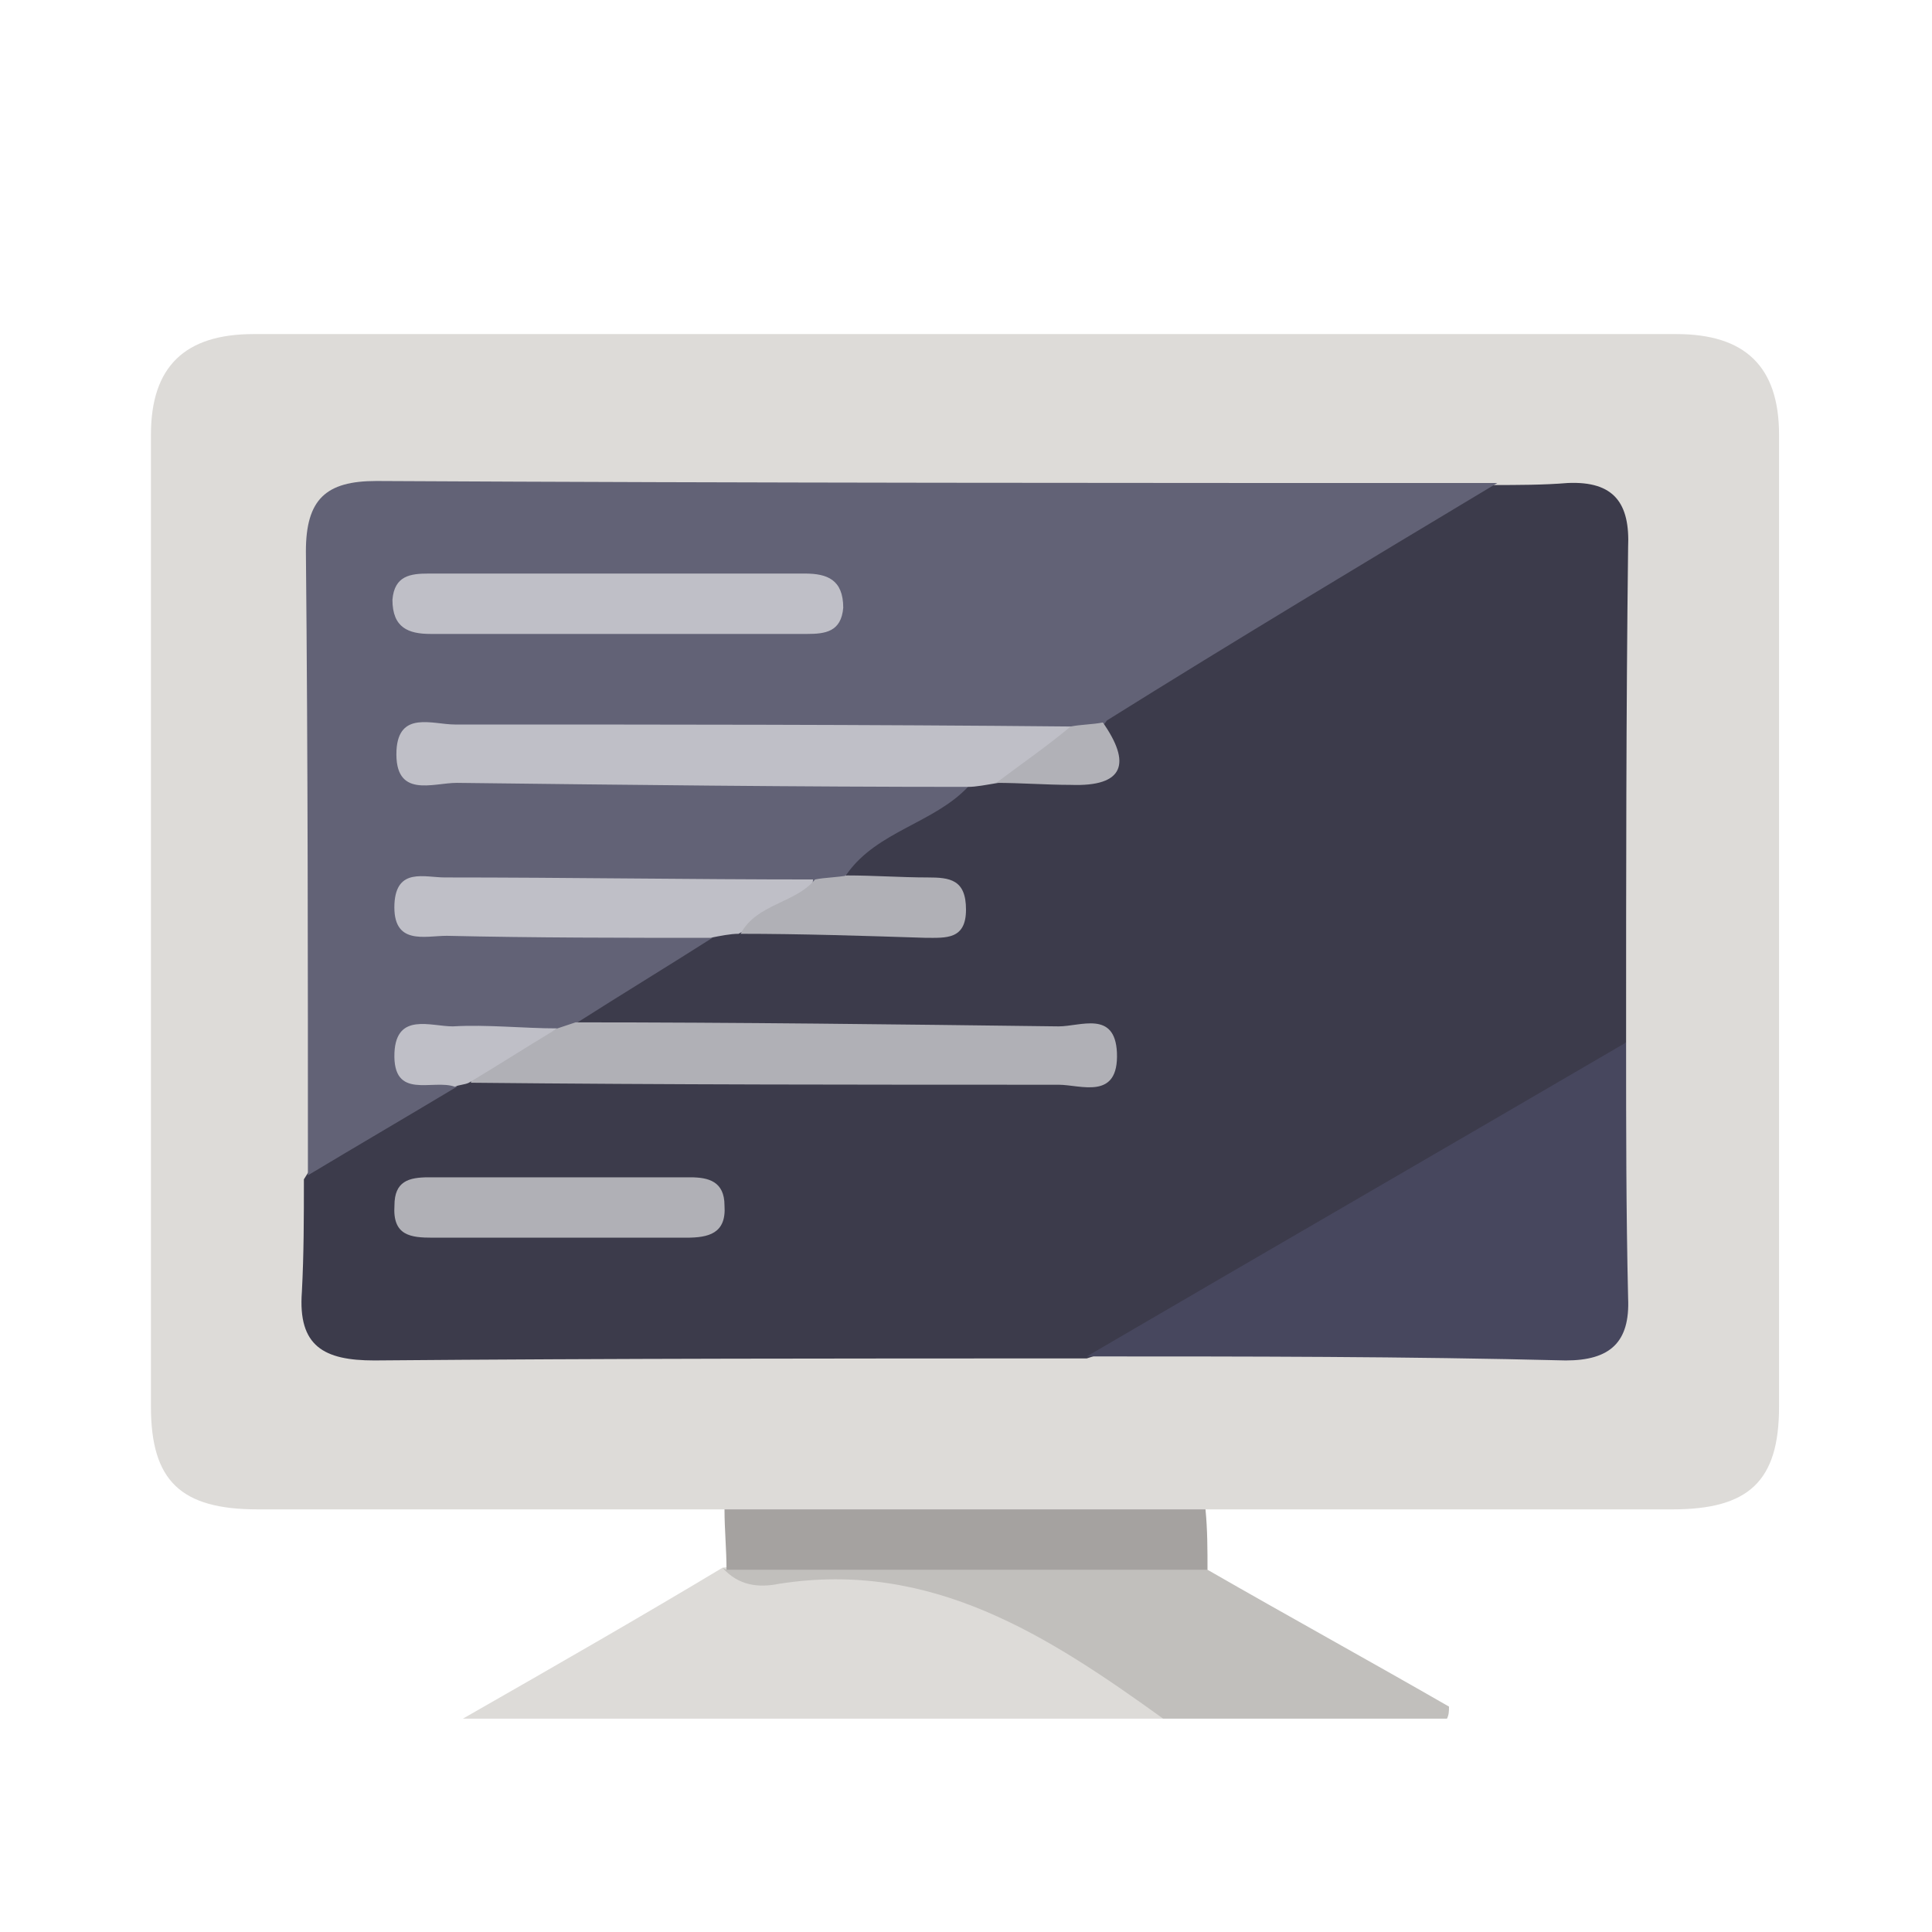
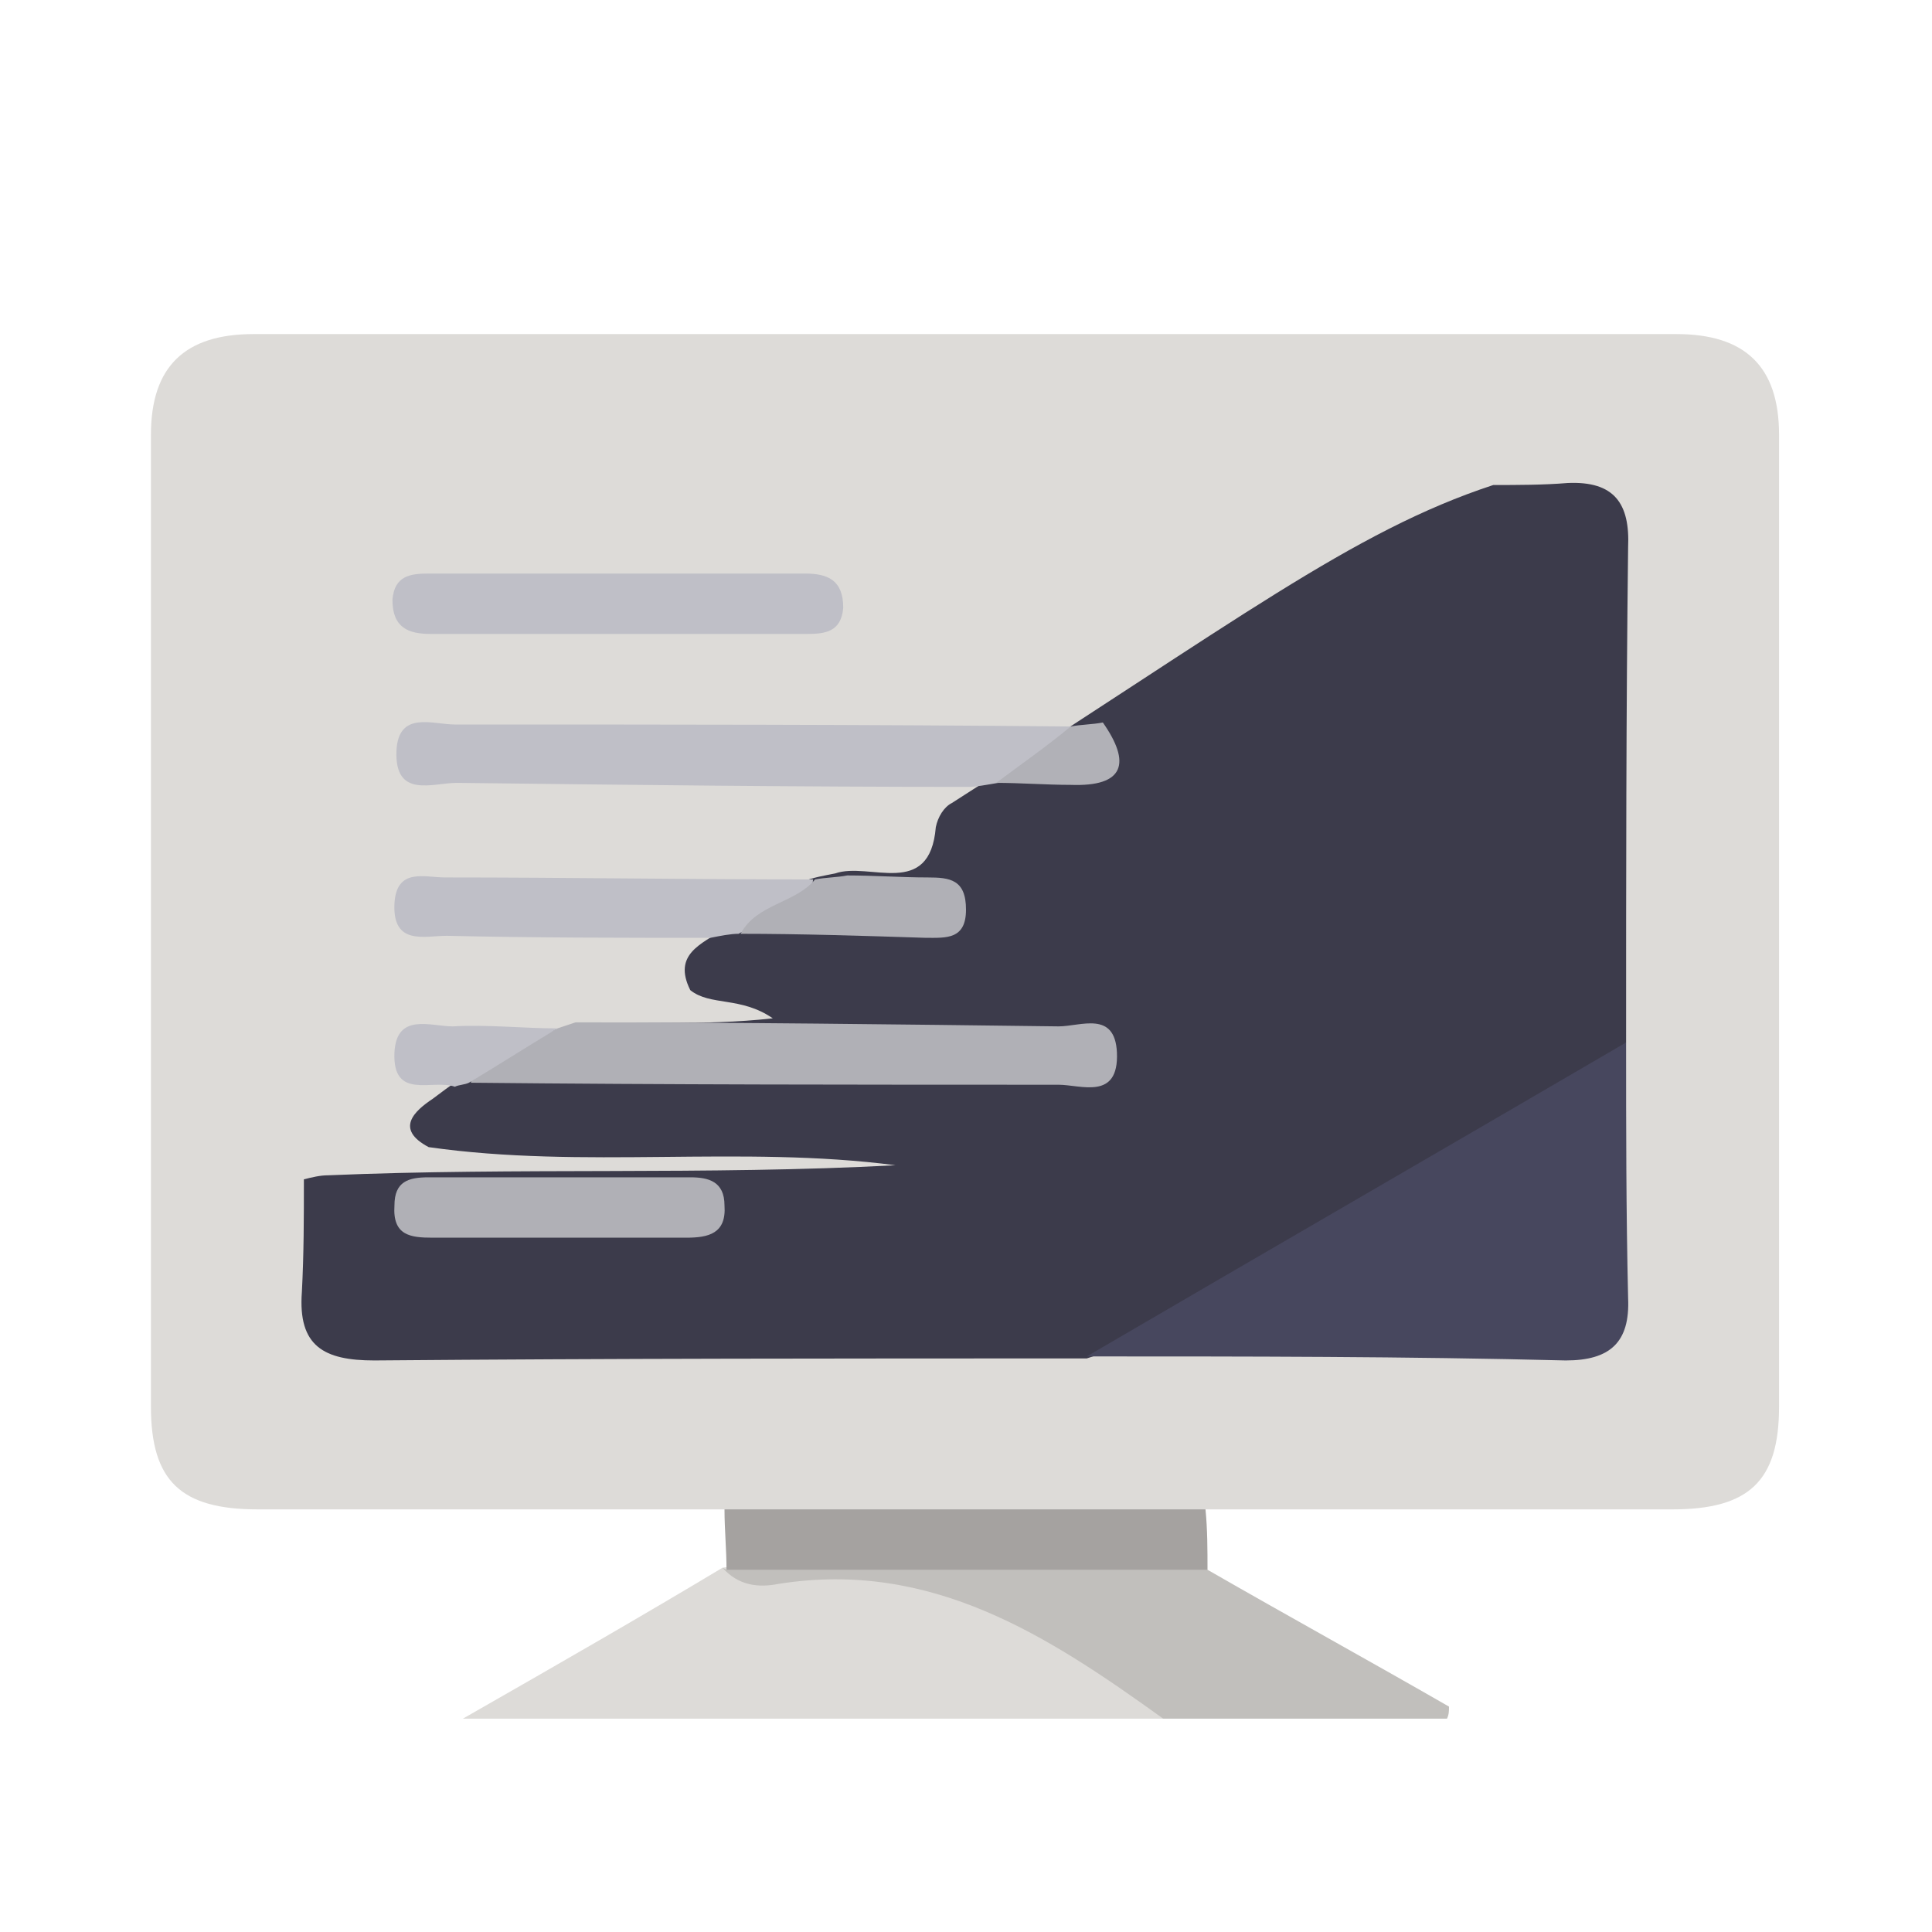
<svg xmlns="http://www.w3.org/2000/svg" version="1.1" id="Lager_1" x="0px" y="0px" viewBox="0 0 96 96" style="enable-background:new 0 0 96 96;" xml:space="preserve">
  <style type="text/css"> .st0{fill:#DDDBD8;} .st1{fill:#C1BFBC;} .st2{fill:#A5A2A0;} .st3{fill:#3C3B4B;} .st4{fill:#626276;} .st5{fill:#47475E;} .st6{fill:#BFBFC7;} .st7{fill:#B0B0B6;} .st8{fill:#B1B1B7;} </style>
  <path class="st0" d="M36,75c-7.7,0-15.5,0-23.2,0c-3.8,0-5.3-1.4-5.3-5.1c0-16.1,0-32.2,0-48.3c0-3.4,1.7-5,5.1-5 c23.6,0,47.2,0,70.7,0c3.4,0,5.1,1.6,5.1,5c0,16.1,0,32.2,0,48.3c0,3.7-1.5,5.1-5.3,5.1c-7.7,0-15.5,0-23.2,0 c-0.3,0.2-0.6,0.6-0.9,0.6c-7.4,1-14.7,1-22.1,0C36.6,75.5,36.3,75.2,36,75z" />
  <path class="st0" d="M57.8,85.4c-11.2,0-22.4,0-34.8,0c4.9-2.8,8.9-5.1,12.9-7.5c7.1-1.1,13.6,0.1,19.3,4.5 C56.3,83.2,57.8,83.7,57.8,85.4z" />
  <path class="st1" d="M57.8,85.4c-5.7-4.1-11.5-7.9-19.1-6.7c-1,0.2-2,0.1-2.8-0.8c0,0,0.2,0.1,0.2,0.1c0.4-0.2-0.2-0.1,0.3-0.2 c7.9-1.5,15.8-1.8,23.6,0.2c4,2.3,8,4.5,12,6.8c0,0.2,0,0.4-0.1,0.6C67.2,85.4,62.5,85.4,57.8,85.4z" />
  <path class="st2" d="M60,78c-8,0-15.9,0-23.9,0c0-1-0.1-2-0.1-3c8,0,15.9,0,23.9,0C60,76,60,77,60,78z" />
-   <path class="st3" d="M74.2,24.1c1.2,0,2.5,0,3.7-0.1c2.3-0.1,3.1,1,3,3.2c-0.1,8.2-0.1,16.4-0.1,24.6c-0.7,1.6-2.1,2.4-3.5,3.2 c-6.1,3.4-12.2,6.8-18.1,10.5c-1.6,1-3.4,1.4-5.2,2c-11.8,0-23.6,0-35.4,0.1c-2.5,0-3.8-0.7-3.6-3.4c0.1-1.9,0.1-3.7,0.1-5.6 c1.8-3,5-3.9,7.9-5.3c0.4-0.1,0.8-0.2,1.2-0.2c9.4-0.4,18.8,0,28.2-0.5c-7.7-1-15.5,0.2-23.2-0.9c-1.7-0.9-0.7-1.8,0.2-2.4 c1.7-1.3,3.6-2.5,5.7-3.3c0.5-0.2,1.1-0.3,1.7-0.4c2.9-0.2,5.9,0.1,9.5-0.3c-1.6-1.1-3.1-0.6-4.1-1.4c-0.9-1.8,0.6-2.3,1.6-3 c1.3-0.9,2.6-1.8,4-2.4c0.5-0.2,1.1-0.3,1.6-0.4c1.7-0.6,4.7,1.3,5-2.3c0.1-0.5,0.4-1,0.8-1.2C61.4,30.9,67.2,26.4,74.2,24.1z" />
-   <path class="st4" d="M48.1,39.1c-1.7,1.8-4.5,2.2-6,4.3c-0.4,0.6-1,0.8-1.6,1c-6,0.5-12-0.1-18.1,0.6c2.8,0.5,5.6,0.3,8.5,0.4 c1.6,0.1,3.3-0.2,4.5,1.2c-2.2,1.4-4.5,2.8-6.7,4.2c-0.2,0.3-0.4,0.6-0.7,0.7c-1.7,0.6-3.4,0.2-5.1,0.4c-2.7,0.4-0.3,1.4-0.2,2.1 c-2.5,1.5-4.9,2.9-7.4,4.4c0-10.3,0-20.7-0.1-31c0-2.6,1-3.5,3.5-3.5c18.6,0.1,37.1,0.1,55.7,0.1c-6.5,3.9-13,7.8-19.4,11.8 c-0.4,0.6-1,0.9-1.7,1c-10,0.5-20.1,0-30.2,0.6c6.6,0.4,13.3,0.3,19.9,0.3C44.6,37.9,46.6,37.5,48.1,39.1z" />
+   <path class="st3" d="M74.2,24.1c1.2,0,2.5,0,3.7-0.1c2.3-0.1,3.1,1,3,3.2c-0.1,8.2-0.1,16.4-0.1,24.6c-0.7,1.6-2.1,2.4-3.5,3.2 c-6.1,3.4-12.2,6.8-18.1,10.5c-1.6,1-3.4,1.4-5.2,2c-11.8,0-23.6,0-35.4,0.1c-2.5,0-3.8-0.7-3.6-3.4c0.1-1.9,0.1-3.7,0.1-5.6 c0.4-0.1,0.8-0.2,1.2-0.2c9.4-0.4,18.8,0,28.2-0.5c-7.7-1-15.5,0.2-23.2-0.9c-1.7-0.9-0.7-1.8,0.2-2.4 c1.7-1.3,3.6-2.5,5.7-3.3c0.5-0.2,1.1-0.3,1.7-0.4c2.9-0.2,5.9,0.1,9.5-0.3c-1.6-1.1-3.1-0.6-4.1-1.4c-0.9-1.8,0.6-2.3,1.6-3 c1.3-0.9,2.6-1.8,4-2.4c0.5-0.2,1.1-0.3,1.6-0.4c1.7-0.6,4.7,1.3,5-2.3c0.1-0.5,0.4-1,0.8-1.2C61.4,30.9,67.2,26.4,74.2,24.1z" />
  <path class="st5" d="M54,67.4c8.9-5.2,17.9-10.4,26.8-15.6c0,4.2,0,8.4,0.1,12.7c0.1,2.2-0.9,3.1-3.1,3.1 C69.9,67.4,61.9,67.4,54,67.4z" />
  <path class="st6" d="M48.1,39.1c-8.5,0-17-0.1-25.4-0.2c-1.2,0-3.1,0.8-3-1.6c0.1-2,1.8-1.3,2.9-1.3c10.2,0,20.5,0,30.7,0.1 c-0.2,2.3-2.3,2.1-3.7,2.8C49,39,48.5,39.1,48.1,39.1z" />
  <path class="st7" d="M27.7,51.1c0.3-0.1,0.6-0.2,0.9-0.3c8,0,16,0.1,24,0.2c1.1,0,2.8-0.8,2.9,1.3c0.1,2.4-1.8,1.6-2.9,1.6 c-9.7,0-19.5,0-29.2-0.1C23.7,51.3,26.2,52,27.7,51.1z" />
  <path class="st6" d="M35.3,46.6c-4.4,0-8.7,0-13.1-0.1c-1.1,0-2.7,0.5-2.6-1.6c0.1-1.8,1.5-1.3,2.5-1.3c6.1,0,12.2,0.1,18.3,0.1 c-0.2,2.3-2.4,1.9-3.7,2.7C36.3,46.4,35.8,46.5,35.3,46.6z" />
  <path class="st7" d="M27.4,61.5c-2,0-4,0-5.9,0c-1.1,0-2-0.1-1.9-1.6c0-1.2,0.7-1.4,1.7-1.4c4.3,0,8.7,0,13,0c0.9,0,1.7,0.2,1.7,1.4 c0.1,1.4-0.8,1.6-1.9,1.6C31.9,61.5,29.7,61.5,27.4,61.5z" />
  <path class="st7" d="M36.8,46.4c0.8-1.5,2.7-1.5,3.7-2.7c0.5-0.1,1.1-0.1,1.6-0.2c1.3,0,2.7,0.1,4,0.1c1.1,0,1.9,0.1,1.9,1.6 c0,1.5-1,1.4-2,1.4C42.9,46.5,39.8,46.4,36.8,46.4z" />
  <path class="st6" d="M27.7,51.1c-1.5,0.9-2.9,1.8-4.4,2.7c-0.2,0.1-0.5,0.1-0.7,0.2c-1.1-0.4-3.1,0.7-3-1.7c0.1-2,1.8-1.3,2.9-1.3 C24.2,50.9,26,51.1,27.7,51.1z" />
  <path class="st8" d="M49.5,38.9c1.2-0.9,2.5-1.8,3.7-2.8c0.5-0.1,1.1-0.1,1.6-0.2c1.4,2,1.1,3.2-1.6,3.1C52,39,50.7,38.9,49.5,38.9z " />
  <path class="st6" d="M30.4,31.5c-3,0-6,0-9,0c-1.1,0-1.9-0.3-1.9-1.7c0.1-1.2,0.9-1.3,1.8-1.3c6.2,0,12.5,0,18.7,0 c1.1,0,1.9,0.3,1.9,1.7c-0.1,1.2-0.9,1.3-1.8,1.3C36.9,31.5,33.7,31.5,30.4,31.5z" />
</svg>